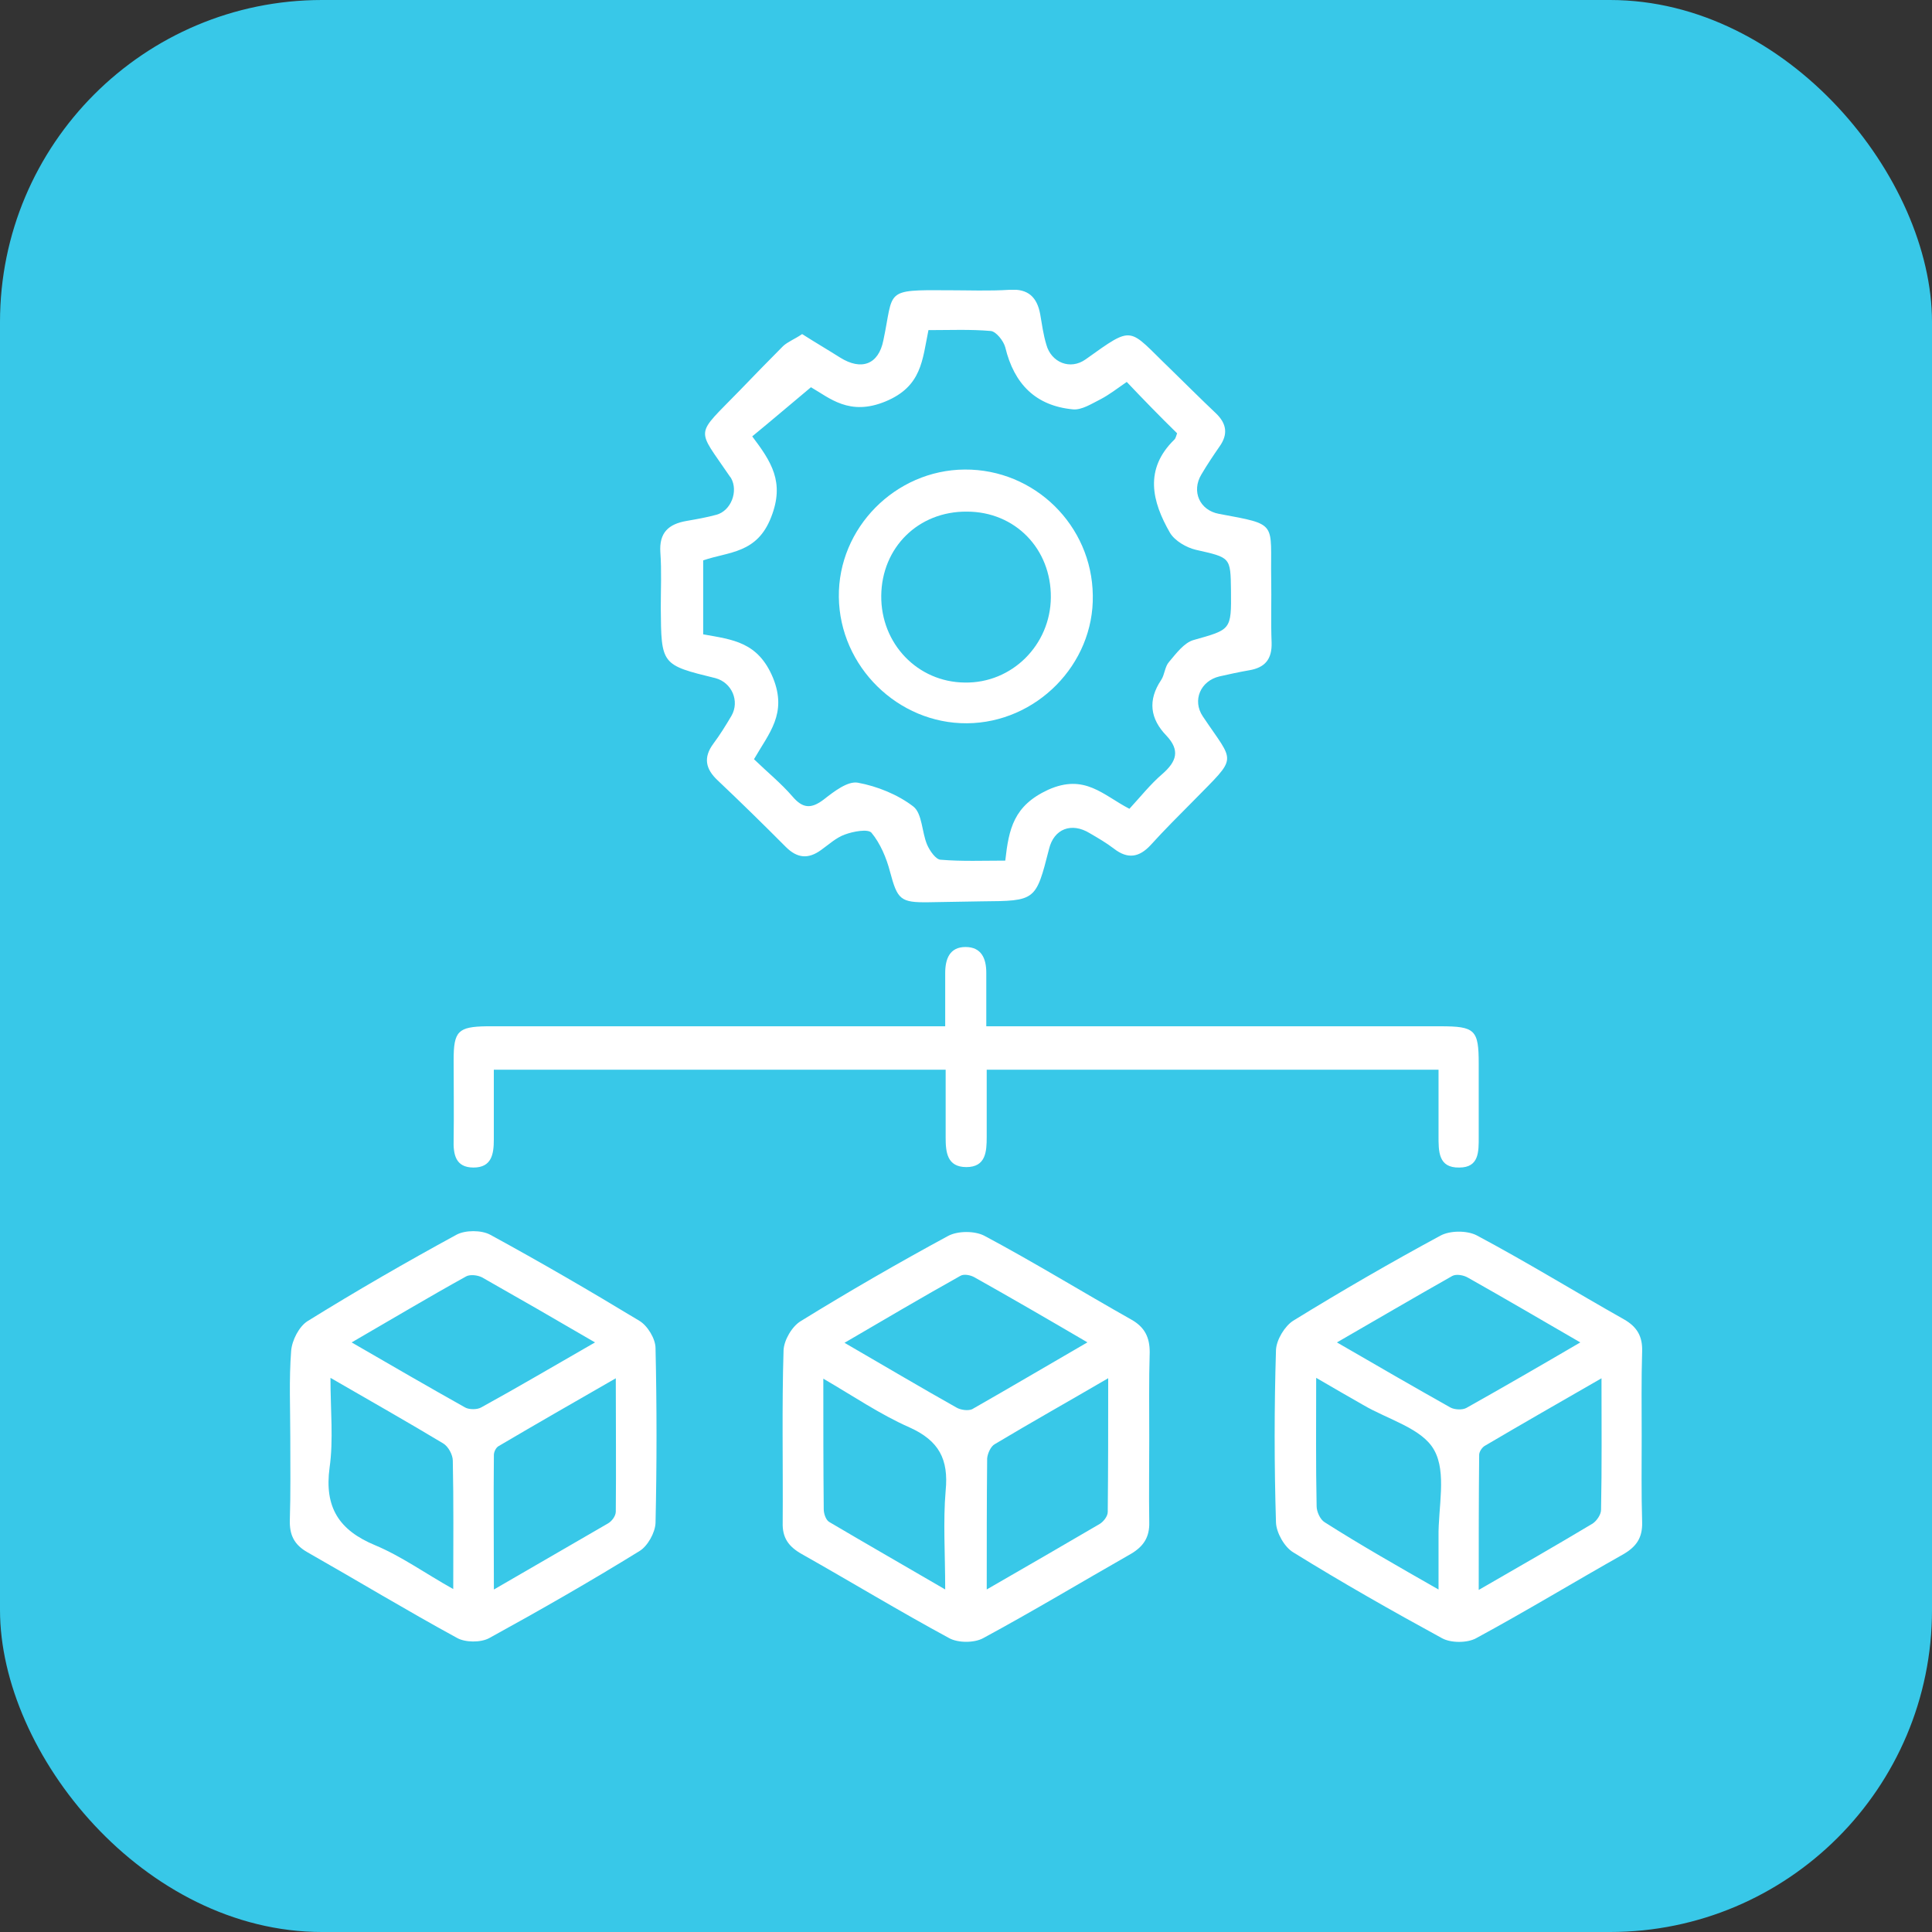
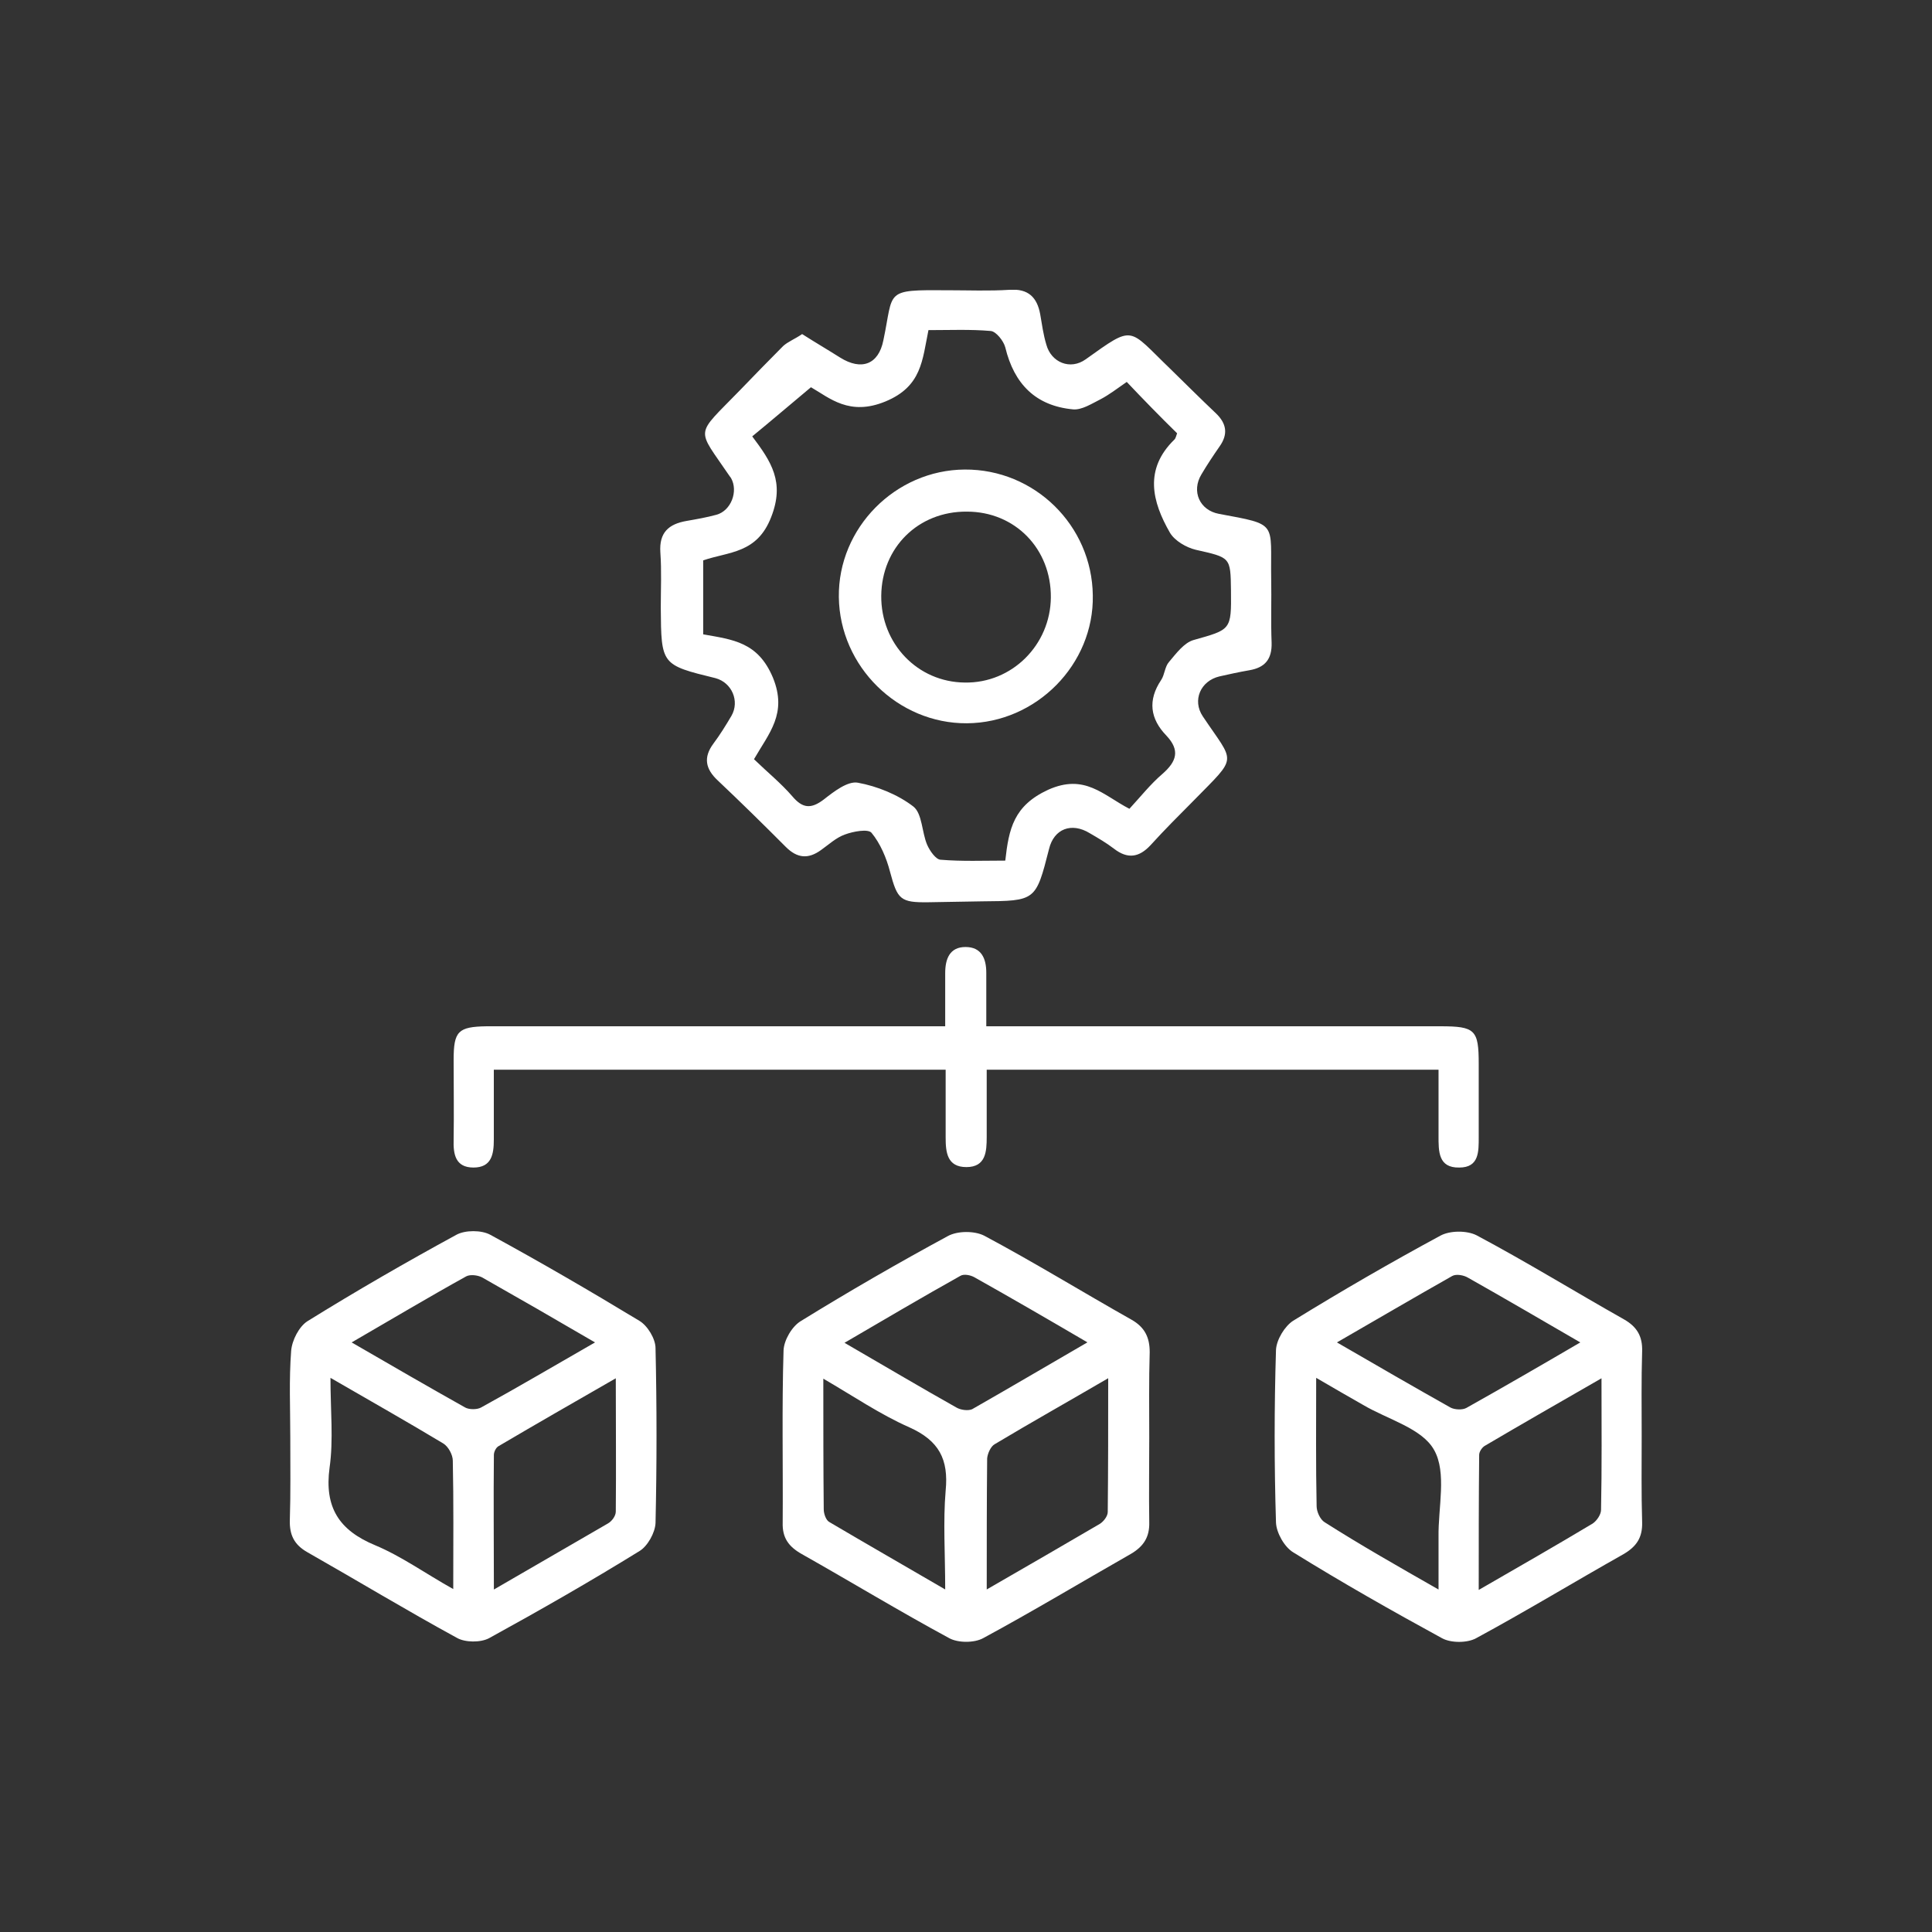
<svg xmlns="http://www.w3.org/2000/svg" width="60" height="60" viewBox="0 0 60 60" fill="none">
  <rect x="0" y="0" width="60" height="60" fill="#333333" stroke="none" />
-   <rect width="60" height="60" rx="10" fill="#38C8E8" />
  <g clip-path="url(#clip0_1891_954)">
    <path d="M24.911 10.375C25.322 10.637 25.72 10.87 26.09 11.104C26.749 11.517 27.284 11.324 27.434 10.568C27.764 9.014 27.434 9 29.437 9.014C30.082 9.014 30.713 9.041 31.357 9C31.933 8.959 32.208 9.234 32.304 9.757C32.359 10.073 32.4 10.389 32.496 10.706C32.647 11.256 33.237 11.503 33.717 11.159C35.239 10.073 35.02 10.183 36.337 11.448C36.817 11.916 37.283 12.383 37.763 12.837C38.092 13.153 38.147 13.483 37.873 13.868C37.681 14.144 37.489 14.432 37.31 14.735C36.995 15.258 37.255 15.849 37.859 15.959C39.711 16.303 39.45 16.206 39.478 17.967C39.491 18.627 39.464 19.301 39.491 19.961C39.505 20.47 39.286 20.731 38.806 20.814C38.49 20.869 38.175 20.937 37.873 21.006C37.283 21.144 37.022 21.749 37.352 22.244C38.353 23.743 38.463 23.44 37.063 24.87C36.611 25.324 36.158 25.778 35.733 26.246C35.376 26.631 35.02 26.686 34.594 26.356C34.361 26.177 34.101 26.026 33.84 25.874C33.278 25.531 32.729 25.737 32.578 26.369C32.167 27.979 32.167 27.979 30.493 27.992C29.945 28.006 29.396 28.006 28.847 28.02C27.956 28.034 27.873 27.937 27.64 27.071C27.53 26.645 27.338 26.191 27.064 25.861C26.954 25.737 26.502 25.819 26.241 25.916C25.967 26.012 25.734 26.232 25.5 26.397C25.103 26.686 24.76 26.658 24.403 26.301C23.704 25.599 23.004 24.912 22.291 24.238C21.907 23.88 21.838 23.523 22.154 23.096C22.359 22.821 22.538 22.533 22.716 22.23C22.977 21.776 22.73 21.199 22.222 21.061C20.535 20.648 20.535 20.648 20.521 18.874C20.521 18.297 20.549 17.733 20.508 17.155C20.466 16.537 20.768 16.275 21.317 16.179C21.632 16.124 21.948 16.069 22.25 15.986C22.702 15.863 22.936 15.258 22.702 14.845C22.689 14.831 22.675 14.804 22.661 14.79C21.619 13.25 21.564 13.58 22.977 12.122C23.416 11.668 23.868 11.2 24.321 10.747C24.472 10.609 24.691 10.527 24.911 10.375ZM34.992 11.861C34.677 12.081 34.444 12.259 34.183 12.397C33.909 12.534 33.593 12.741 33.319 12.713C32.167 12.603 31.495 11.929 31.22 10.788C31.165 10.582 30.932 10.293 30.768 10.279C30.137 10.224 29.506 10.252 28.834 10.252C28.642 11.187 28.628 11.998 27.503 12.466C26.378 12.933 25.761 12.356 25.185 12.026C24.527 12.576 23.964 13.057 23.361 13.552C23.951 14.336 24.376 14.969 23.951 16.055C23.512 17.197 22.634 17.128 21.838 17.403C21.838 18.187 21.838 18.929 21.838 19.7C22.757 19.865 23.539 19.933 24.005 21.047C24.458 22.161 23.882 22.766 23.416 23.578C23.827 23.977 24.252 24.32 24.609 24.733C24.924 25.104 25.185 25.132 25.583 24.829C25.898 24.582 26.323 24.252 26.639 24.307C27.242 24.417 27.887 24.678 28.367 25.049C28.642 25.269 28.628 25.847 28.792 26.232C28.875 26.424 29.067 26.7 29.218 26.7C29.876 26.755 30.534 26.727 31.22 26.727C31.33 25.737 31.481 25.022 32.551 24.527C33.689 24.018 34.252 24.692 35.075 25.118C35.417 24.747 35.733 24.348 36.103 24.032C36.542 23.646 36.652 23.303 36.227 22.849C35.719 22.326 35.637 21.749 36.062 21.116C36.172 20.951 36.172 20.703 36.309 20.552C36.529 20.291 36.775 19.961 37.063 19.878C38.229 19.548 38.243 19.576 38.229 18.338C38.216 17.293 38.216 17.32 37.132 17.073C36.844 17.004 36.487 16.798 36.337 16.55C35.774 15.574 35.527 14.57 36.474 13.649C36.515 13.607 36.529 13.525 36.556 13.456C36.035 12.947 35.527 12.425 34.992 11.861Z" fill="white" />
    <path d="M35.691 44.658C35.691 45.525 35.678 46.391 35.691 47.271C35.705 47.739 35.513 48.028 35.115 48.261C33.593 49.128 32.084 50.036 30.534 50.874C30.26 51.026 29.752 51.026 29.478 50.874C27.928 50.036 26.433 49.128 24.897 48.261C24.485 48.028 24.293 47.753 24.307 47.285C24.32 45.497 24.279 43.709 24.334 41.935C24.348 41.619 24.595 41.193 24.869 41.028C26.364 40.106 27.887 39.226 29.437 38.387C29.738 38.222 30.26 38.222 30.561 38.373C32.111 39.199 33.607 40.12 35.143 40.986C35.554 41.22 35.705 41.537 35.705 41.99C35.678 42.884 35.691 43.778 35.691 44.658ZM33.771 41.688C32.55 40.973 31.412 40.313 30.26 39.666C30.136 39.597 29.93 39.556 29.821 39.625C28.641 40.285 27.475 40.973 26.227 41.702C27.462 42.417 28.573 43.077 29.697 43.709C29.834 43.792 30.068 43.819 30.191 43.764C31.371 43.091 32.537 42.403 33.771 41.688ZM29.354 49.362C29.354 48.248 29.286 47.258 29.368 46.295C29.464 45.319 29.162 44.741 28.243 44.328C27.338 43.929 26.515 43.366 25.569 42.816C25.569 44.26 25.569 45.566 25.582 46.873C25.582 47.01 25.651 47.216 25.761 47.271C26.927 47.959 28.079 48.619 29.354 49.362ZM30.644 49.362C31.906 48.633 33.031 47.986 34.155 47.326C34.265 47.258 34.402 47.093 34.402 46.955C34.416 45.607 34.416 44.273 34.416 42.802C33.168 43.531 32.016 44.177 30.891 44.851C30.767 44.92 30.671 45.14 30.657 45.291C30.644 46.611 30.644 47.918 30.644 49.362Z" fill="white" />
    <path d="M50.984 44.592C50.984 45.486 50.971 46.38 50.998 47.273C51.012 47.755 50.82 48.03 50.422 48.264C48.886 49.13 47.391 50.038 45.841 50.877C45.566 51.028 45.059 51.028 44.785 50.877C43.221 50.024 41.671 49.144 40.162 48.209C39.888 48.044 39.641 47.603 39.627 47.287C39.572 45.499 39.572 43.712 39.627 41.924C39.641 41.607 39.901 41.181 40.162 41.016C41.657 40.095 43.18 39.214 44.73 38.376C45.031 38.211 45.553 38.211 45.854 38.362C47.404 39.187 48.9 40.108 50.436 40.975C50.847 41.209 51.012 41.511 50.998 41.965C50.971 42.845 50.984 43.725 50.984 44.592ZM49.736 42.804C48.447 43.547 47.267 44.22 46.101 44.908C46.019 44.963 45.937 45.087 45.937 45.183C45.923 46.544 45.923 47.906 45.923 49.377C47.185 48.649 48.337 47.989 49.462 47.315C49.585 47.232 49.722 47.04 49.722 46.888C49.75 45.568 49.736 44.248 49.736 42.804ZM44.675 49.364C44.675 48.717 44.675 48.222 44.675 47.727C44.661 46.82 44.935 45.733 44.538 45.032C44.167 44.358 43.097 44.083 42.329 43.629C41.877 43.368 41.41 43.106 40.875 42.79C40.875 44.22 40.862 45.499 40.889 46.778C40.889 46.943 40.999 47.191 41.136 47.273C42.261 47.989 43.399 48.635 44.675 49.364ZM49.078 41.69C47.843 40.975 46.718 40.315 45.594 39.682C45.457 39.599 45.223 39.558 45.1 39.627C43.934 40.287 42.782 40.961 41.52 41.69C42.755 42.405 43.893 43.065 45.045 43.712C45.169 43.78 45.416 43.794 45.539 43.725C46.691 43.079 47.83 42.419 49.078 41.69Z" fill="white" />
    <path d="M9.015 44.633C9.015 43.739 8.973 42.845 9.042 41.951C9.069 41.621 9.289 41.195 9.55 41.03C11.058 40.094 12.608 39.2 14.172 38.348C14.446 38.197 14.954 38.197 15.228 38.348C16.792 39.2 18.328 40.094 19.851 41.016C20.111 41.167 20.358 41.58 20.358 41.868C20.399 43.67 20.399 45.485 20.358 47.301C20.344 47.603 20.111 48.016 19.864 48.167C18.328 49.116 16.764 50.01 15.187 50.876C14.926 51.014 14.446 51.014 14.186 50.863C12.622 50.01 11.1 49.089 9.55 48.208C9.138 47.975 8.987 47.672 9.001 47.204C9.028 46.365 9.015 45.499 9.015 44.633ZM10.263 42.79C10.263 43.808 10.359 44.715 10.235 45.582C10.071 46.806 10.523 47.521 11.648 47.988C12.471 48.332 13.212 48.868 14.076 49.35C14.076 47.919 14.09 46.641 14.062 45.362C14.062 45.183 13.925 44.922 13.761 44.825C12.663 44.165 11.525 43.519 10.263 42.79ZM19.124 42.804C17.834 43.546 16.655 44.22 15.489 44.908C15.406 44.949 15.338 45.087 15.338 45.183C15.324 46.544 15.338 47.892 15.338 49.364C16.6 48.635 17.738 47.975 18.877 47.314C19 47.246 19.124 47.081 19.124 46.943C19.137 45.609 19.124 44.275 19.124 42.804ZM18.479 41.69C17.231 40.961 16.106 40.314 14.967 39.668C14.83 39.599 14.597 39.572 14.474 39.641C13.308 40.287 12.156 40.975 10.921 41.69C12.156 42.405 13.294 43.065 14.446 43.711C14.57 43.78 14.817 43.78 14.94 43.711C16.092 43.079 17.231 42.405 18.479 41.69Z" fill="white" />
    <path d="M29.354 31.872C29.354 31.267 29.354 30.744 29.354 30.222C29.354 29.782 29.491 29.41 29.985 29.41C30.479 29.41 30.63 29.768 30.63 30.208C30.63 30.73 30.63 31.253 30.63 31.872C30.959 31.872 31.219 31.872 31.494 31.872C35.91 31.872 40.313 31.872 44.73 31.872C45.814 31.872 45.923 31.982 45.923 33.041C45.923 33.797 45.923 34.554 45.923 35.31C45.923 35.764 45.937 36.259 45.32 36.259C44.662 36.273 44.675 35.75 44.675 35.269C44.675 34.609 44.675 33.949 44.675 33.22C40.012 33.22 35.389 33.22 30.643 33.22C30.643 33.907 30.643 34.609 30.643 35.31C30.643 35.764 30.616 36.245 30.012 36.245C29.409 36.245 29.368 35.778 29.368 35.324C29.368 34.636 29.368 33.962 29.368 33.22C24.69 33.22 20.054 33.22 15.336 33.22C15.336 33.935 15.336 34.664 15.336 35.392C15.336 35.846 15.267 36.259 14.705 36.259C14.142 36.259 14.074 35.846 14.088 35.392C14.101 34.567 14.088 33.742 14.088 32.917C14.088 32.023 14.225 31.886 15.116 31.872C19.547 31.872 23.977 31.872 28.421 31.872C28.682 31.872 28.956 31.872 29.354 31.872Z" fill="white" />
    <path d="M30.029 22.462C27.889 22.476 26.078 20.702 26.051 18.543C26.024 16.397 27.807 14.596 29.96 14.582C32.127 14.568 33.911 16.315 33.938 18.488C33.979 20.633 32.182 22.448 30.029 22.462ZM32.635 18.557C32.649 17.044 31.524 15.889 30.029 15.889C28.52 15.875 27.382 17.003 27.368 18.502C27.354 19.987 28.493 21.183 29.96 21.197C31.428 21.224 32.621 20.028 32.635 18.557Z" fill="white" />
  </g>
  <defs>
    <clipPath id="clip0_1891_954">
      <rect width="42" height="42" fill="white" transform="translate(9 9)" />
    </clipPath>
  </defs>
</svg>